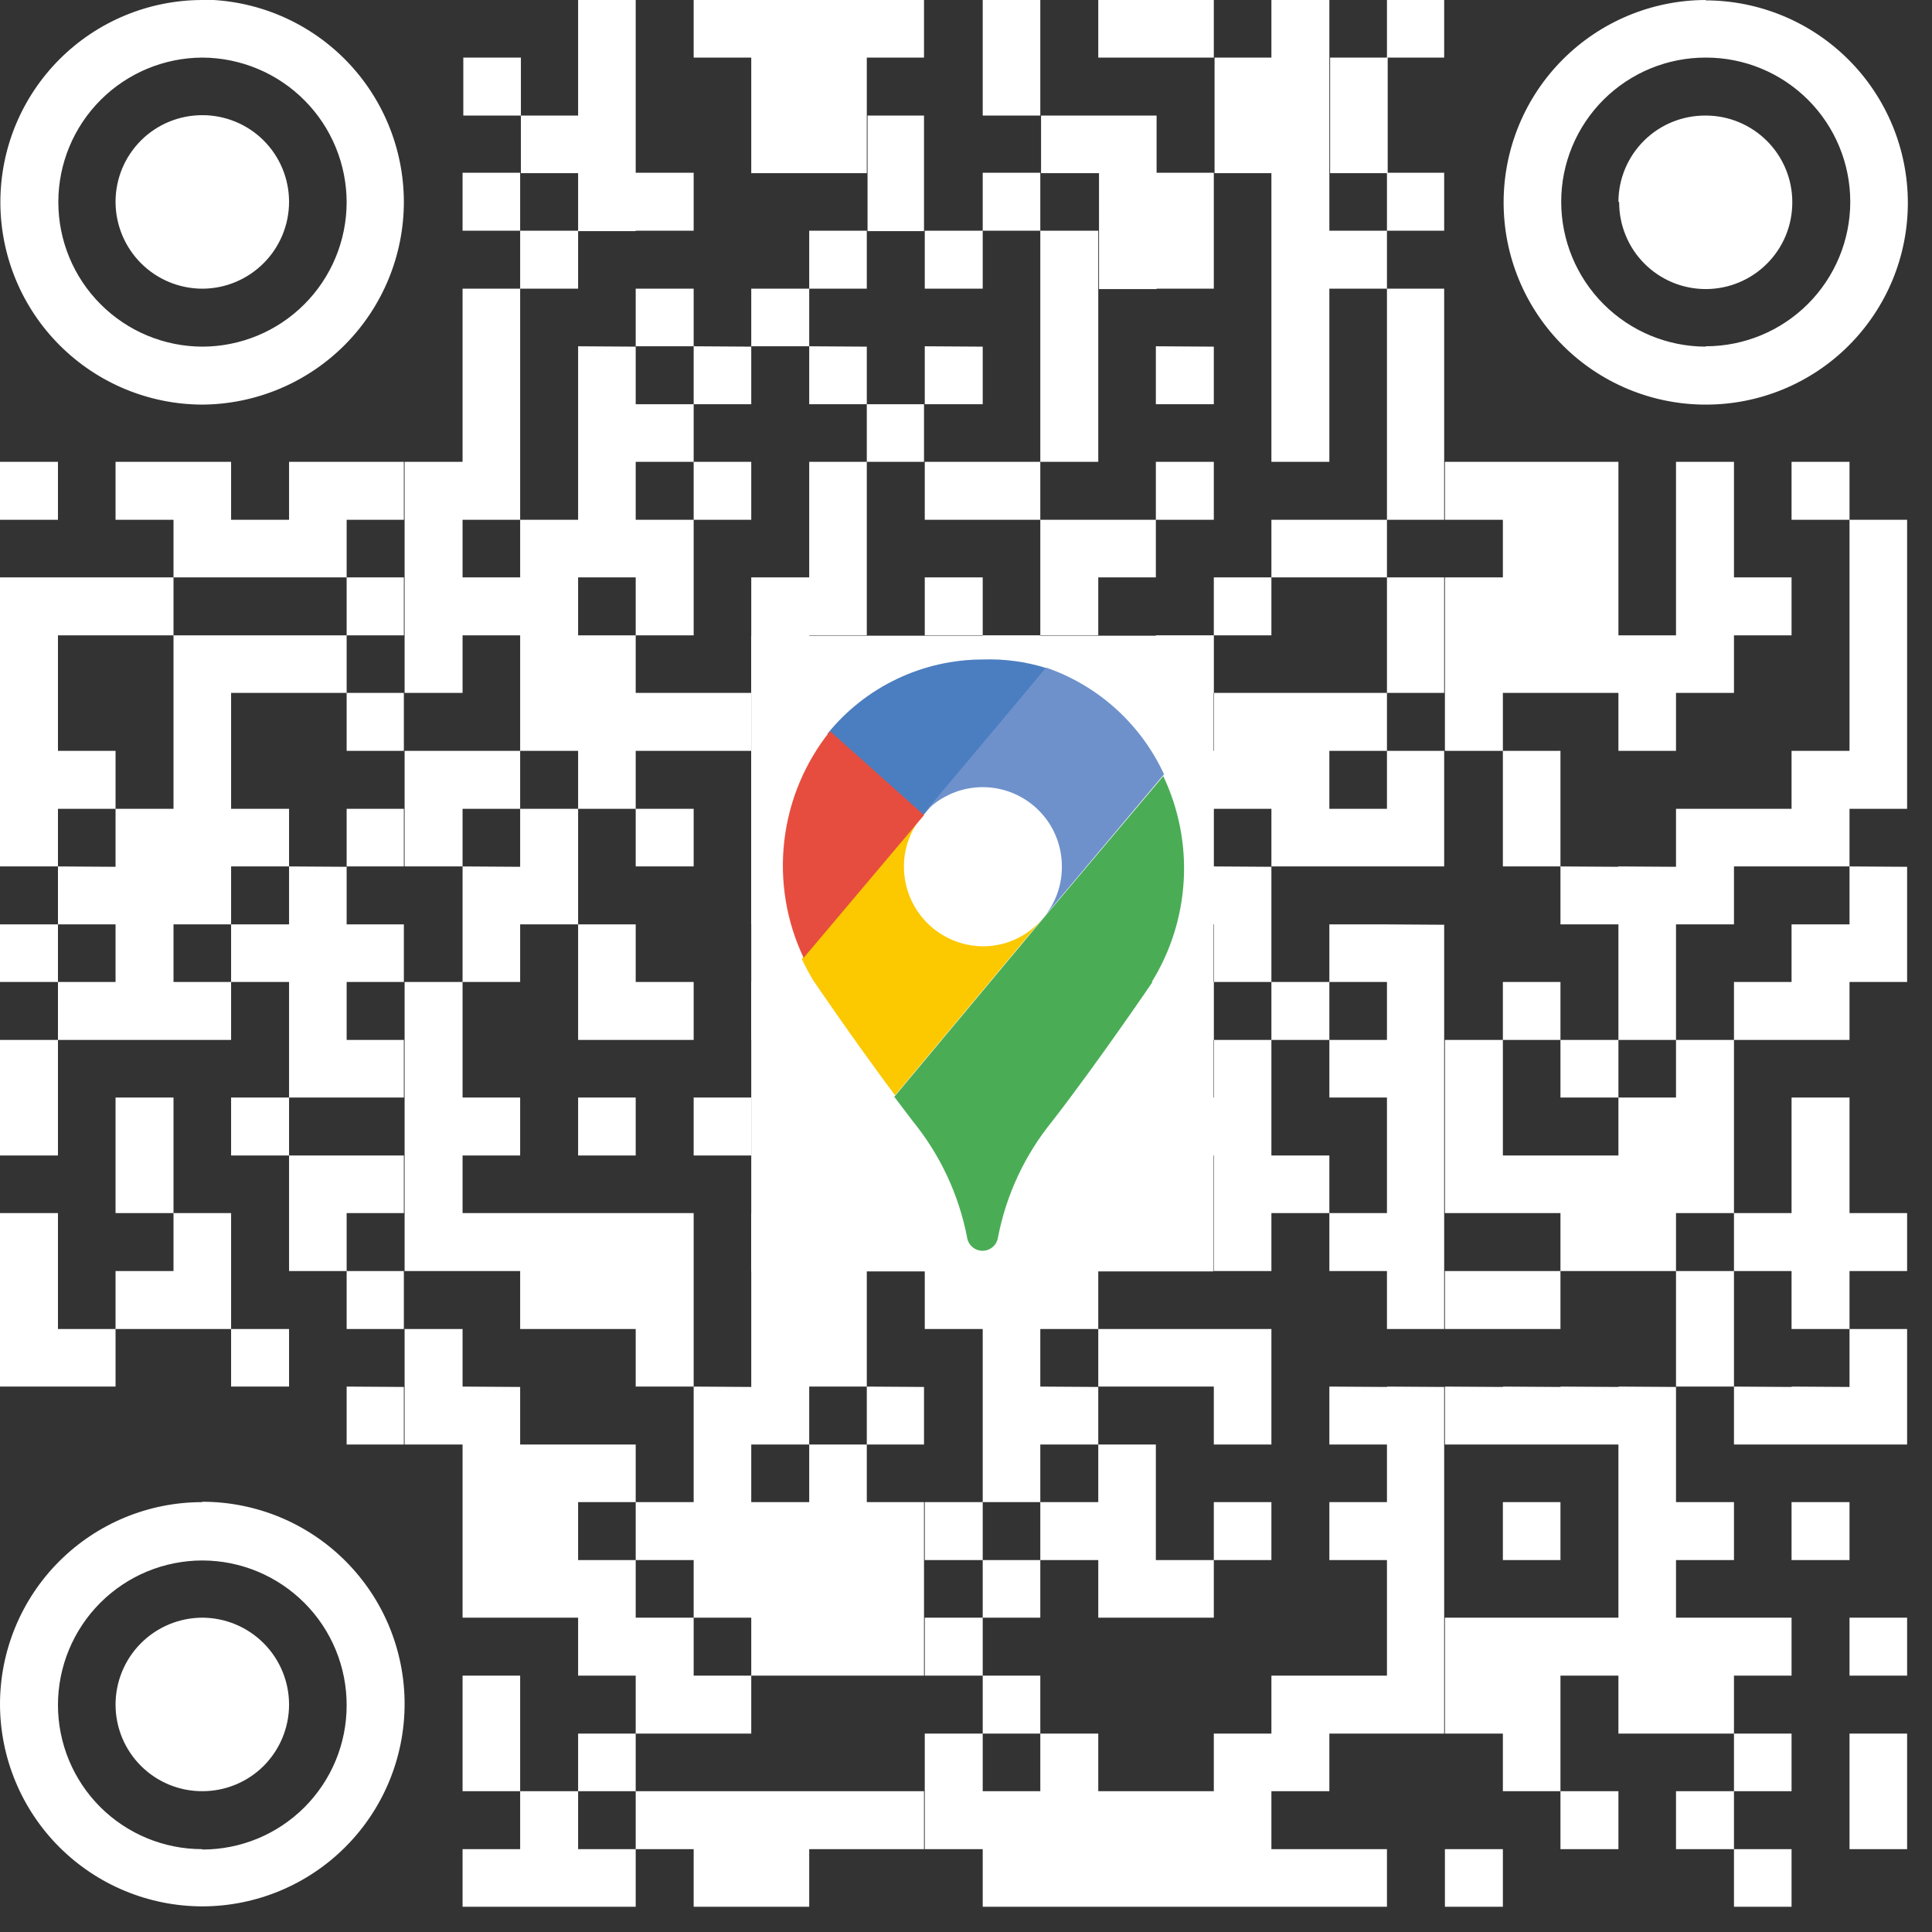
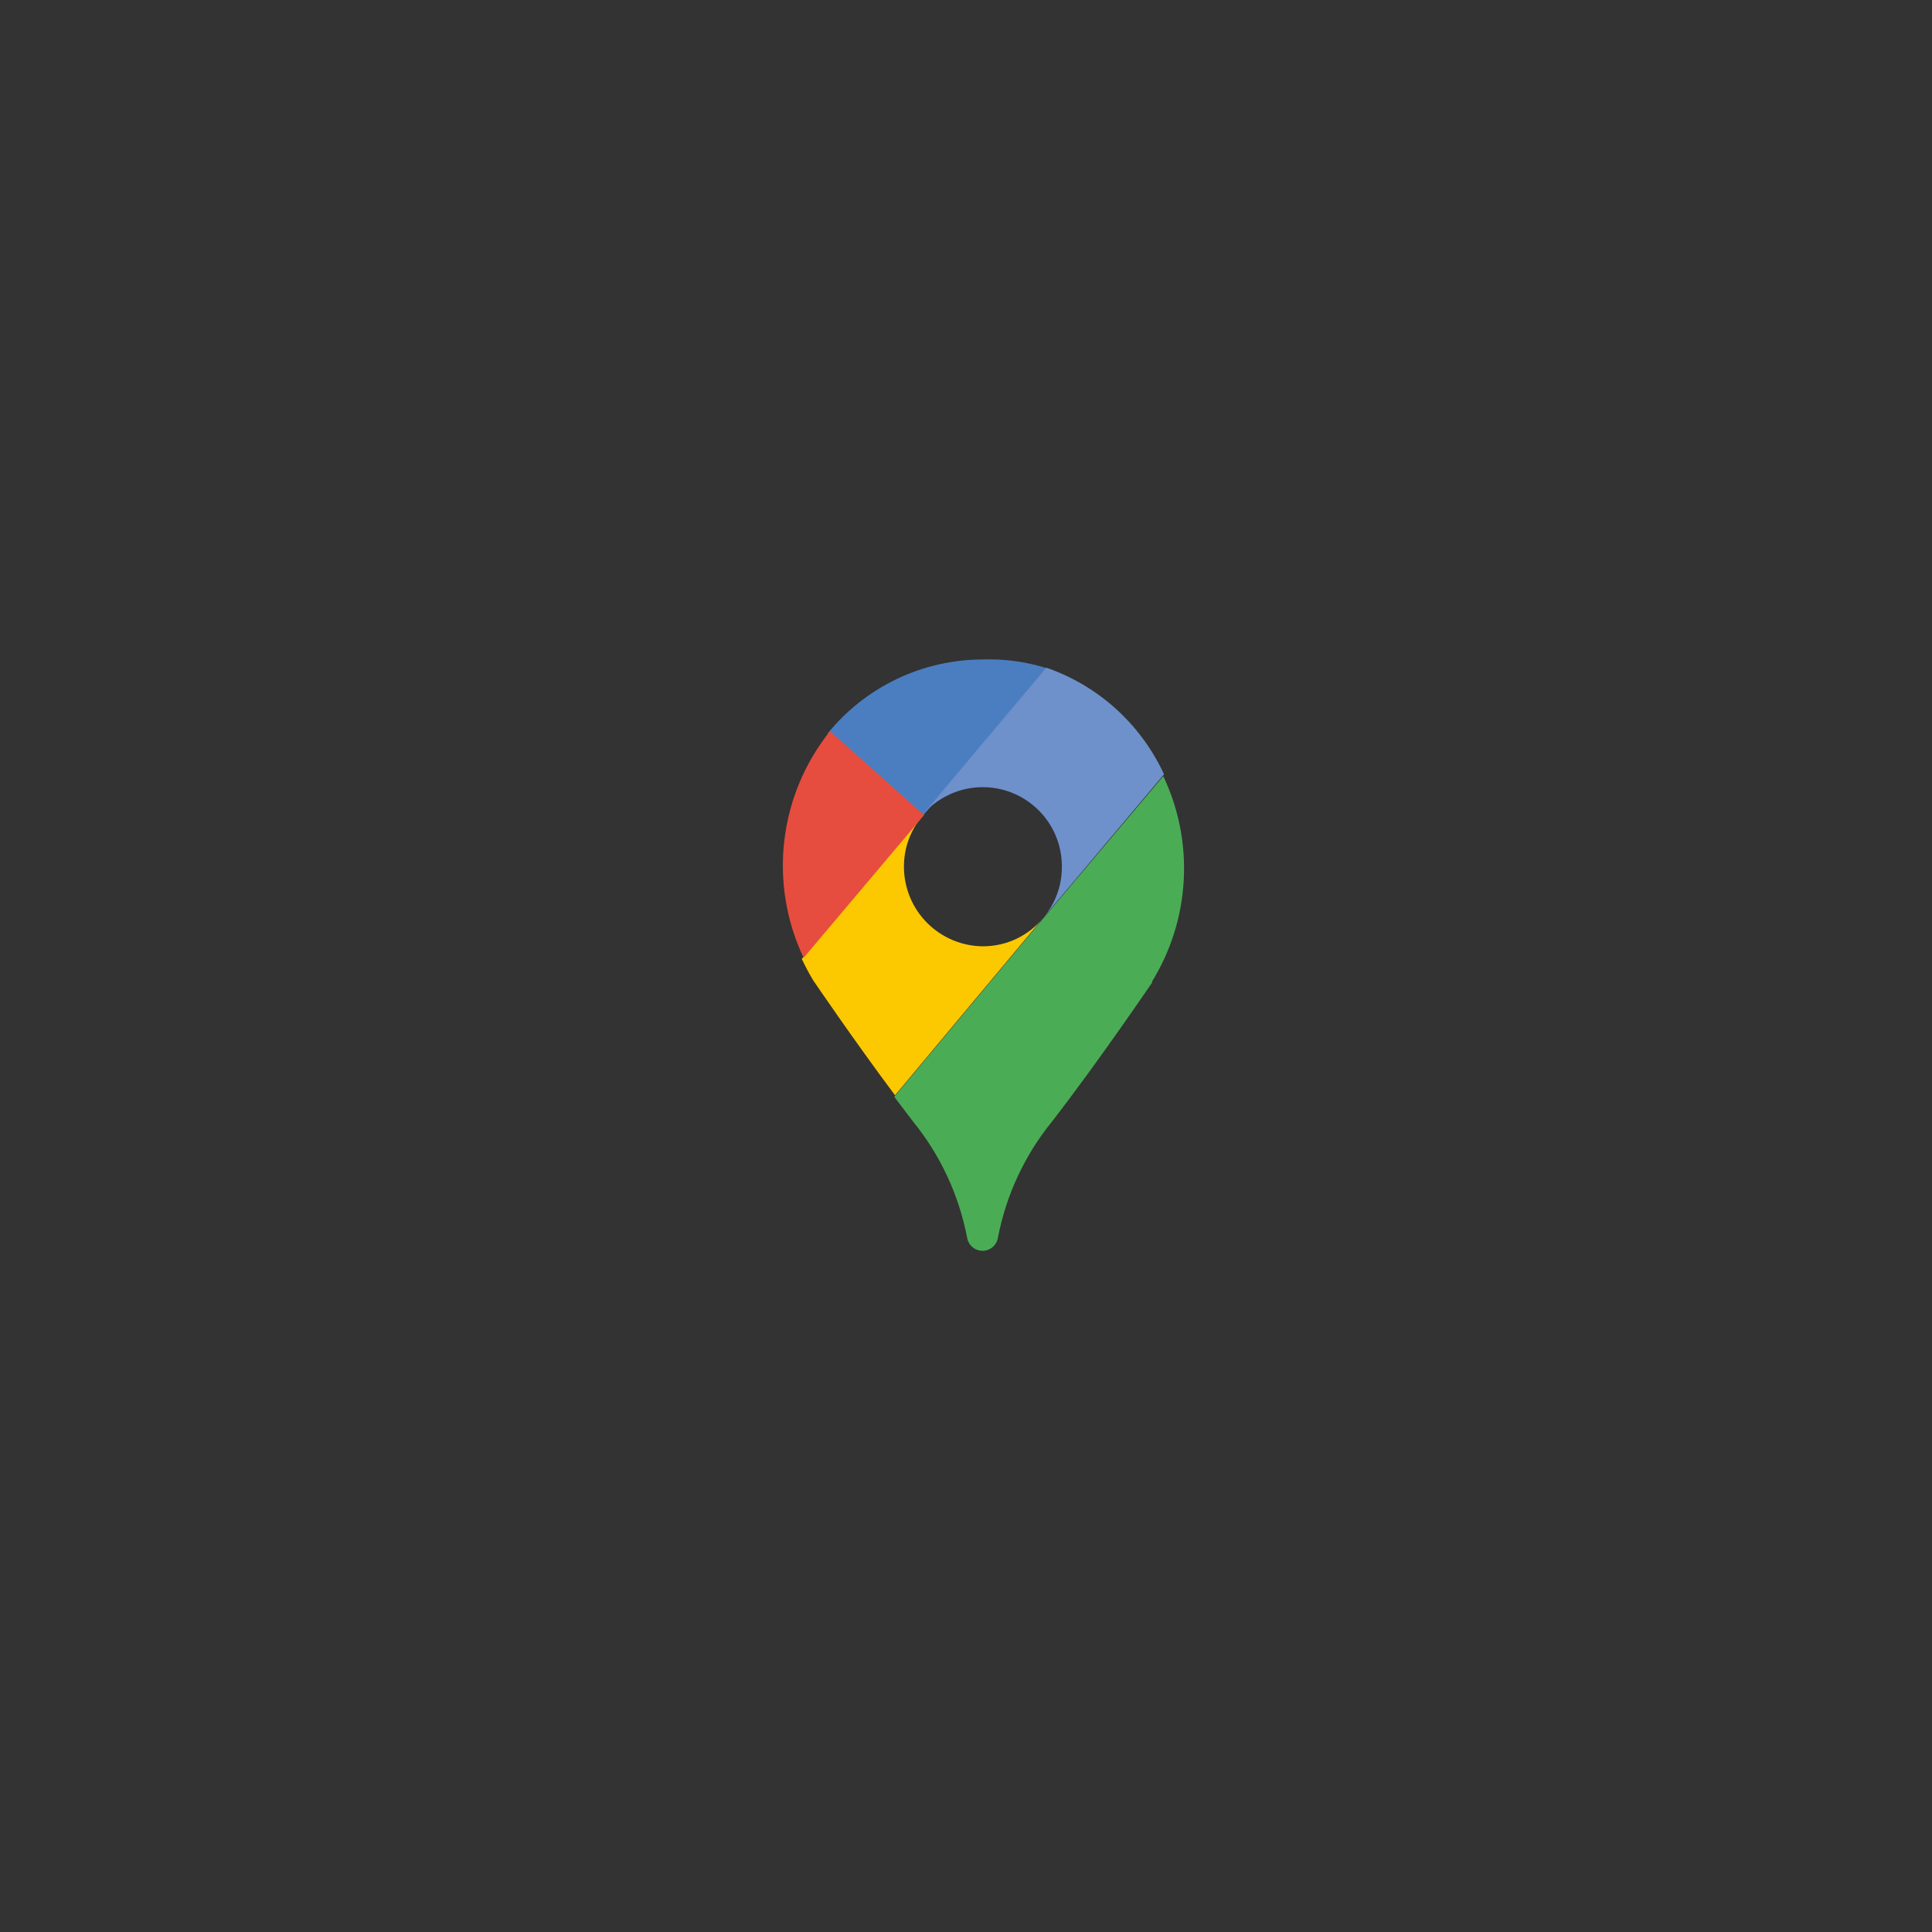
<svg xmlns="http://www.w3.org/2000/svg" width="52" height="52" viewBox="0 0 52 52" fill="none">
  <rect x="0" y="0" width="52" height="52" fill="#333333" stroke="none" />
-   <path d="M37.33 0V1.55H38.87V0H37.33ZM34.22 0V12.43H35.78V0H34.22ZM31.11 0V1.55H32.67V0H31.11ZM29.56 0V1.55H31.11V0H29.56ZM26.45 0V3.11H28V0H26.45ZM23.33 0V1.55H24.87V0H23.33ZM21.78 0V4.66H23.33V0H21.78ZM20.22 0V4.66H21.78V0H20.22ZM18.67 0V1.55H20.22V0H18.67ZM15.56 0V6.22H17.11V0H15.56ZM5.45 0C4.735 0 4.027 0.141 3.366 0.415C2.705 0.689 2.105 1.091 1.6 1.597C1.095 2.103 0.694 2.704 0.421 3.365C0.148 4.027 0.009 4.735 0.01 5.45C0.013 6.894 0.588 8.278 1.61 9.297C2.632 10.317 4.016 10.89 5.46 10.89C6.899 10.877 8.275 10.296 9.289 9.274C10.302 8.251 10.87 6.87 10.87 5.43C10.867 3.988 10.293 2.606 9.274 1.586C8.254 0.567 6.872 -0.007 5.43 -0.01L5.45 0ZM5.45 9.33C4.42 9.328 3.433 8.917 2.706 8.187C1.978 7.458 1.57 6.47 1.57 5.44C1.57 4.41 1.978 3.422 2.706 2.693C3.433 1.964 4.42 1.553 5.45 1.55C6.481 1.556 7.468 1.969 8.195 2.7C8.922 3.43 9.33 4.419 9.33 5.45C9.327 6.48 8.916 7.467 8.187 8.194C7.458 8.922 6.47 9.33 5.44 9.33H5.45ZM45.9 0C44.458 0.006 43.077 0.582 42.059 1.604C41.041 2.625 40.47 4.008 40.47 5.45C40.47 6.165 40.611 6.874 40.885 7.534C41.159 8.195 41.561 8.795 42.067 9.3C42.573 9.806 43.174 10.206 43.835 10.479C44.496 10.752 45.205 10.892 45.92 10.89C46.634 10.89 47.341 10.749 48 10.476C48.66 10.202 49.259 9.802 49.763 9.296C50.267 8.791 50.667 8.191 50.94 7.531C51.212 6.871 51.351 6.164 51.35 5.45C51.347 4.008 50.773 2.626 49.754 1.607C48.734 0.587 47.352 0.013 45.91 0.01L45.9 0ZM45.9 9.33C44.869 9.325 43.882 8.912 43.155 8.181C42.428 7.45 42.02 6.461 42.02 5.43C42.02 4.919 42.121 4.413 42.317 3.941C42.514 3.469 42.801 3.04 43.163 2.68C43.526 2.319 43.956 2.034 44.429 1.84C44.902 1.646 45.409 1.548 45.92 1.55C46.949 1.55 47.936 1.959 48.664 2.687C49.391 3.414 49.8 4.401 49.8 5.43C49.8 6.462 49.39 7.451 48.661 8.181C47.931 8.91 46.942 9.32 45.91 9.32L45.9 9.33ZM35.8 1.55V4.66H37.35V1.55H35.8ZM32.69 1.55V4.66H34.24V1.55H32.69ZM12.47 1.55V3.11H14.02V1.55H12.47ZM43.58 5.44C43.579 5.747 43.638 6.051 43.755 6.335C43.871 6.619 44.042 6.877 44.259 7.094C44.475 7.312 44.733 7.484 45.016 7.602C45.299 7.72 45.603 7.78 45.91 7.78C46.217 7.78 46.521 7.72 46.804 7.602C47.087 7.484 47.345 7.312 47.561 7.094C47.778 6.877 47.949 6.619 48.066 6.335C48.182 6.051 48.241 5.747 48.24 5.44C48.24 4.822 47.995 4.23 47.557 3.793C47.12 3.356 46.528 3.11 45.91 3.11C45.603 3.108 45.299 3.166 45.014 3.281C44.73 3.396 44.471 3.566 44.253 3.782C44.035 3.998 43.861 4.254 43.742 4.537C43.623 4.82 43.561 5.123 43.56 5.43L43.58 5.44ZM29.58 3.11V7.78H31.13V3.11H29.58ZM28.02 3.11V4.66H29.58V3.11H28.02ZM23.35 3.11V6.22H24.87V3.11H23.35ZM14.02 3.11V4.66H15.58V3.11H14.02ZM3.11 5.43C3.11 6.051 3.357 6.646 3.795 7.085C4.234 7.524 4.829 7.77 5.45 7.77C6.069 7.768 6.661 7.52 7.098 7.081C7.535 6.643 7.78 6.049 7.78 5.43C7.78 4.812 7.534 4.22 7.098 3.783C6.661 3.346 6.068 3.1 5.45 3.1C5.143 3.099 4.839 3.158 4.555 3.275C4.271 3.391 4.013 3.563 3.796 3.779C3.579 3.996 3.406 4.253 3.288 4.536C3.171 4.82 3.11 5.123 3.11 5.43ZM37.33 4.65V6.21H38.87V4.65H37.33ZM31.11 4.65V7.77H32.67V4.65H31.11ZM26.45 4.65V6.21H28V4.65H26.45ZM17.11 4.65V6.21H18.67V4.65H17.11ZM12.45 4.65V6.21H14V4.65H12.45ZM35.78 6.21V7.77H37.33V6.21H35.78ZM28 6.21V12.43H29.56V6.21H28ZM24.89 6.21V7.77H26.45V6.21H24.89ZM21.78 6.21V7.77H23.33V6.21H21.78ZM14 6.21V7.77H15.56V6.21H14ZM37.33 7.77V13.99H38.87V7.77H37.33ZM20.22 7.77V9.32H21.78V7.77H20.22ZM17.11 7.77V9.32H18.67V7.77H17.11ZM12.45 7.77V13.99H14V7.77H12.45ZM31.11 9.32V10.88H32.67V9.33L31.11 9.32ZM24.89 9.32V10.88H26.45V9.33L24.89 9.32ZM21.78 9.32V10.88H23.33V9.33L21.78 9.32ZM18.67 9.32V10.88H20.22V9.33L18.67 9.32ZM15.56 9.32V15.54H17.11V9.33L15.56 9.32ZM23.33 10.88V12.43H24.87V10.88H23.33ZM17.11 10.88V12.43H18.67V10.88H17.11ZM48.22 12.43V13.99H49.78V12.43H48.22ZM45.11 12.43V18.65H46.67V12.43H45.11ZM42 12.43V18.65H43.56V12.43H42ZM40.45 12.43V18.65H42V12.43H40.45ZM38.89 12.43V13.99H40.45V12.43H38.89ZM31.11 12.43V13.99H32.67V12.43H31.11ZM26.45 12.43V13.99H28V12.43H26.45ZM24.89 12.43V13.99H26.45V12.43H24.89ZM21.78 12.43V17.1H23.33V12.43H21.78ZM18.67 12.43V13.99H20.22V12.43H18.67ZM10.89 12.43V18.65H12.45V12.43H10.89ZM9.33 12.43V13.99H10.87V12.43H9.33ZM7.78 12.43V15.54H9.33V12.43H7.78ZM4.67 12.43V15.54H6.22V12.43H4.67ZM3.11 12.43V13.99H4.67V12.43H3.11ZM0 12.43V13.99H1.56V12.43H0ZM49.78 13.99V21.77H51.33V13.99H49.78ZM35.78 13.99V15.54H37.33V13.99H35.78ZM34.22 13.99V15.54H35.78V13.99H34.22ZM29.56 13.99V15.54H31.11V13.99H29.56ZM28 13.99V17.1H29.56V13.99H28ZM17.11 13.99V17.1H18.67V13.99H17.11ZM14 13.99V20.21H15.56V13.99H14ZM6.22 13.99V15.54H7.78V13.99H6.22ZM46.67 15.54V17.1H48.22V15.54H46.67ZM38.89 15.54V20.21H40.45V15.54H38.89ZM37.33 15.54V18.65H38.87V15.54H37.33ZM32.67 15.54V17.1H34.22V15.54H32.67ZM24.89 15.54V17.1H26.45V15.54H24.89ZM20.22 15.54V18.65H21.78V15.54H20.22ZM12.45 15.54V17.1H14V15.54H12.45ZM9.33 15.54V17.1H10.87V15.54H9.33ZM3.11 15.54V17.1H4.67V15.54H3.11ZM1.56 15.54V17.1H3.11V15.54H1.56ZM0 15.54V23.32H1.56V15.54H0ZM43.56 17.1V20.21H45.11V17.1H43.56ZM31.11 17.1V18.65H32.67V17.1H31.11ZM26.45 17.1V20.21H28V17.1H26.45ZM15.56 17.1V21.77H17.11V17.1H15.56ZM7.78 17.1V18.65H9.33V17.1H7.78ZM6.22 17.1V18.65H7.78V17.1H6.22ZM4.67 17.1V24.88H6.22V17.1H4.67ZM35.78 18.65V20.21H37.33V18.65H35.78ZM34.22 18.65V23.32H35.78V18.65H34.22ZM32.67 18.65V21.77H34.22V18.65H32.67ZM29.56 18.65V26.43H31.11V18.65H29.56ZM28 18.65V21.77H29.56V18.65H28ZM24.89 18.65V35.77H26.45V18.66L24.89 18.65ZM23.33 18.65V21.77H24.87V18.65H23.33ZM18.67 18.65V20.21H20.22V18.65H18.67ZM17.11 18.65V20.21H18.67V18.65H17.11ZM9.33 18.65V20.21H10.87V18.65H9.33ZM48.22 20.21V23.32H49.78V20.21H48.22ZM40.45 20.21V23.32H42V20.21H40.45ZM37.33 20.21V23.32H38.87V20.21H37.33ZM31.11 20.21V24.88H32.67V20.21H31.11ZM20.22 20.21V24.88H21.78V20.21H20.22ZM12.45 20.21V21.77H14V20.21H12.45ZM10.89 20.21V23.32H12.45V20.21H10.89ZM1.56 20.21V21.77H3.11V20.21H1.56ZM46.67 21.77V23.32H48.22V21.77H46.67ZM45.11 21.77V24.88H46.67V21.77H45.11ZM35.78 21.77V23.32H37.33V21.77H35.78ZM26.45 21.77V23.32H28V21.77H26.45ZM21.78 21.77V23.32H23.33V21.77H21.78ZM17.11 21.77V23.32H18.67V21.77H17.11ZM14 21.77V24.88H15.56V21.77H14ZM9.33 21.77V23.32H10.87V21.77H9.33ZM6.22 21.77V23.32H7.78V21.77H6.22ZM3.11 21.77V27.99H4.67V21.77H3.11ZM49.78 23.32V26.43H51.33V23.33L49.78 23.32ZM43.56 23.32V27.99H45.11V23.33L43.56 23.32ZM42 23.32V24.88H43.56V23.33L42 23.32ZM32.67 23.32V26.43H34.22V23.33L32.67 23.32ZM28 23.32V29.54H29.56V23.33L28 23.32ZM12.45 23.32V26.43H14V23.33L12.45 23.32ZM7.78 23.32V29.54H9.33V23.33L7.78 23.32ZM1.56 23.32V24.88H3.11V23.33L1.56 23.32ZM48.22 24.88V27.99H49.78V24.88H48.22ZM37.33 24.88V35.77H38.87V24.89L37.33 24.88ZM35.78 24.88V26.43H37.33V24.88H35.78ZM23.33 24.88V26.43H24.87V24.88H23.33ZM15.56 24.88V27.99H17.11V24.88H15.56ZM9.33 24.88V26.43H10.87V24.88H9.33ZM6.22 24.88V26.43H7.78V24.88H6.22ZM0 24.88V26.43H1.56V24.88H0ZM46.67 26.43V27.99H48.22V26.43H46.67ZM40.45 26.43V27.99H42V26.43H40.45ZM34.22 26.43V27.99H35.78V26.43H34.22ZM31.11 26.43V27.99H32.67V26.43H31.11ZM26.45 26.43V27.99H28V26.43H26.45ZM21.78 26.43V29.54H23.33V26.43H21.78ZM20.22 26.43V27.99H21.78V26.43H20.22ZM17.11 26.43V27.99H18.67V26.43H17.11ZM10.89 26.43V34.21H12.45V26.43H10.89ZM4.67 26.43V27.99H6.22V26.43H4.67ZM1.56 26.43V27.99H3.11V26.43H1.56ZM45.11 27.99V32.65H46.67V27.99H45.11ZM42 27.99V29.54H43.56V27.99H42ZM38.89 27.99V32.65H40.45V27.99H38.89ZM35.78 27.99V29.54H37.33V27.99H35.78ZM32.67 27.99V34.21H34.22V27.99H32.67ZM9.33 27.99V29.54H10.87V27.99H9.33ZM0 27.99V31.1H1.56V27.99H0ZM48.22 29.54V35.77H49.78V29.54H48.22ZM43.56 29.54V34.21H45.11V29.54H43.56ZM31.11 29.54V31.1H32.67V29.54H31.11ZM29.56 29.54V34.21H31.11V29.54H29.56ZM23.33 29.54V31.1H24.87V29.54H23.33ZM18.67 29.54V31.1H20.22V29.54H18.67ZM15.56 29.54V31.1H17.11V29.54H15.56ZM12.45 29.54V31.1H14V29.54H12.45ZM6.22 29.54V31.1H7.78V29.54H6.22ZM3.11 29.54V32.65H4.67V29.54H3.11ZM42 31.1V34.21H43.56V31.1H42ZM40.45 31.1V32.65H42V31.1H40.45ZM34.22 31.1V32.65H35.78V31.1H34.22ZM21.78 31.1V32.65H23.33V31.1H21.78ZM9.33 31.1V32.65H10.87V31.1H9.33ZM7.78 31.1V34.21H9.33V31.1H7.78ZM49.78 32.65V34.21H51.33V32.65H49.78ZM46.67 32.65V34.21H48.22V32.65H46.67ZM35.78 32.65V34.21H37.33V32.65H35.78ZM26.45 32.65V40.43H28V32.65H26.45ZM23.33 32.65V34.21H24.87V32.65H23.33ZM20.22 32.65V38.88H21.78V32.65H20.22ZM17.11 32.65V37.32H18.67V32.65H17.11ZM15.56 32.65V35.77H17.11V32.65H15.56ZM14 32.65V35.77H15.56V32.65H14ZM12.45 32.65V34.21H14V32.65H12.45ZM4.67 32.65V35.77H6.22V32.65H4.67ZM0 32.65V37.32H1.56V32.65H0ZM45.11 34.21V37.32H46.67V34.21H45.11ZM40.45 34.21V35.77H42V34.21H40.45ZM38.89 34.21V35.77H40.45V34.21H38.89ZM28 34.21V35.77H29.56V34.21H28ZM21.78 34.21V37.32H23.33V34.21H21.78ZM9.33 34.21V35.77H10.87V34.21H9.33ZM3.11 34.21V35.77H4.67V34.21H3.11ZM49.78 35.77V38.88H51.33V35.77H49.78ZM32.67 35.77V38.88H34.22V35.77H32.67ZM31.11 35.77V37.32H32.67V35.77H31.11ZM29.56 35.77V37.32H31.11V35.77H29.56ZM10.89 35.77V38.88H12.45V35.77H10.89ZM6.22 35.77V37.32H7.78V35.77H6.22ZM1.56 35.77V37.32H3.11V35.77H1.56ZM48.22 37.32V38.88H49.78V37.33L48.22 37.32ZM46.67 37.32V38.88H48.22V37.33L46.67 37.32ZM43.56 37.32V46.66H45.11V37.33L43.56 37.32ZM42 37.32V38.88H43.56V37.33L42 37.32ZM40.45 37.32V38.88H42V37.33L40.45 37.32ZM38.89 37.32V38.88H40.45V37.33L38.89 37.32ZM37.33 37.32V46.66H38.87V37.33L37.33 37.32ZM35.78 37.32V38.88H37.33V37.33L35.78 37.32ZM28 37.32V38.88H29.56V37.33L28 37.32ZM23.33 37.32V38.88H24.87V37.33L23.33 37.32ZM18.67 37.32V43.54H20.22V37.33L18.67 37.32ZM12.45 37.32V43.54H14V37.33L12.45 37.32ZM9.33 37.32V38.88H10.87V37.33L9.33 37.32ZM29.56 38.88V43.54H31.11V38.88H29.56ZM21.78 38.88V45.1H23.33V38.88H21.78ZM15.56 38.88V40.43H17.11V38.88H15.56ZM14 38.88V43.54H15.56V38.88H14ZM5.44 40.43C3.997 40.43 2.614 41.003 1.593 42.024C0.573 43.044 0 44.428 0 45.87C0.003 47.314 0.578 48.698 1.6 49.718C2.622 50.737 4.006 51.31 5.45 51.31C6.894 51.308 8.277 50.732 9.297 49.71C10.317 48.689 10.89 47.304 10.89 45.86C10.89 45.146 10.749 44.438 10.476 43.778C10.203 43.118 9.802 42.519 9.297 42.014C8.791 41.508 8.192 41.108 7.532 40.834C6.872 40.561 6.164 40.42 5.45 40.42L5.44 40.43ZM5.44 49.77C4.411 49.77 3.424 49.361 2.696 48.634C1.969 47.906 1.56 46.919 1.56 45.89C1.56 45.379 1.661 44.874 1.856 44.402C2.052 43.93 2.338 43.501 2.699 43.14C3.061 42.778 3.489 42.492 3.961 42.296C4.433 42.101 4.939 42 5.45 42C5.961 42.002 6.466 42.103 6.938 42.3C7.409 42.497 7.837 42.785 8.198 43.147C8.558 43.509 8.843 43.938 9.038 44.411C9.232 44.883 9.331 45.389 9.33 45.9C9.33 46.41 9.23 46.914 9.035 47.385C8.84 47.856 8.554 48.283 8.194 48.644C7.833 49.004 7.406 49.29 6.935 49.485C6.464 49.68 5.959 49.78 5.45 49.78L5.44 49.77ZM48.22 40.43V41.99H49.78V40.43H48.22ZM45.11 40.43V41.99H46.67V40.43H45.11ZM40.45 40.43V41.99H42V40.43H40.45ZM35.78 40.43V41.99H37.33V40.43H35.78ZM32.67 40.43V41.99H34.22V40.43H32.67ZM28 40.43V41.99H29.56V40.43H28ZM24.89 40.43V41.99H26.45V40.43H24.89ZM23.33 40.43V45.1H24.87V40.43H23.33ZM20.22 40.43V45.1H21.78V40.43H20.22ZM17.11 40.43V41.99H18.67V40.43H17.11ZM31.11 41.99V43.54H32.67V41.99H31.11ZM26.45 41.99V43.54H28V41.99H26.45ZM15.56 41.99V45.1H17.11V41.99H15.56ZM49.78 43.54V45.1H51.33V43.54H49.78ZM46.67 43.54V45.1H48.22V43.54H46.67ZM45.11 43.54V46.66H46.67V43.54H45.11ZM42 43.54V45.1H43.56V43.54H42ZM40.45 43.54V48.21H42V43.54H40.45ZM38.89 43.54V46.66H40.45V43.54H38.89ZM24.89 43.54V45.1H26.45V43.54H24.89ZM17.11 43.54V46.66H18.67V43.54H17.11ZM3.11 45.88C3.11 46.187 3.171 46.491 3.288 46.774C3.406 47.058 3.579 47.315 3.796 47.531C4.013 47.748 4.271 47.919 4.555 48.036C4.839 48.152 5.143 48.212 5.45 48.21C6.068 48.21 6.661 47.965 7.098 47.528C7.534 47.091 7.78 46.498 7.78 45.88C7.78 45.261 7.535 44.668 7.098 44.229C6.661 43.791 6.069 43.543 5.45 43.54C5.142 43.54 4.837 43.601 4.552 43.719C4.268 43.837 4.009 44.011 3.792 44.229C3.574 44.447 3.402 44.707 3.285 44.992C3.168 45.277 3.109 45.582 3.11 45.89V45.88ZM35.78 45.1V46.66H37.33V45.1H35.78ZM34.22 45.1V48.21H35.78V45.1H34.22ZM26.45 45.1V46.66H28V45.1H26.45ZM18.67 45.1V46.66H20.22V45.1H18.67ZM12.45 45.1V48.21H14V45.1H12.45ZM49.78 46.66V49.77H51.33V46.66H49.78ZM46.67 46.66V48.21H48.22V46.66H46.67ZM32.67 46.66V51.32H34.22V46.66H32.67ZM28 46.66V51.32H29.56V46.66H28ZM24.89 46.66V49.77H26.45V46.66H24.89ZM15.56 46.66V48.21H17.11V46.66H15.56ZM45.11 48.21V49.77H46.67V48.21H45.11ZM42 48.21V49.77H43.56V48.21H42ZM31.11 48.21V51.32H32.67V48.21H31.11ZM29.56 48.21V51.32H31.11V48.21H29.56ZM26.45 48.21V51.32H28V48.21H26.45ZM23.33 48.21V49.77H24.87V48.21H23.33ZM21.78 48.21V49.77H23.33V48.21H21.78ZM20.22 48.21V51.32H21.78V48.21H20.22ZM18.67 48.21V51.32H20.22V48.21H18.67ZM17.11 48.21V49.77H18.67V48.21H17.11ZM14 48.21V51.32H15.56V48.21H14ZM46.67 49.77V51.32H48.22V49.77H46.67ZM38.89 49.77V51.32H40.45V49.77H38.89ZM35.78 49.77V51.32H37.33V49.77H35.78ZM34.22 49.77V51.32H35.78V49.77H34.22ZM15.56 49.77V51.32H17.11V49.77H15.56ZM12.45 49.77V51.32H14V49.77H12.45Z" fill="white" />
-   <path d="M32.66 17.11H20.22V34.22H32.66V17.11Z" fill="white" />
  <path d="M31.02 26.43C31.02 26.43 29.56 28.58 28.32 30.18C27.582 31.086 27.08 32.162 26.86 33.31C26.844 33.409 26.794 33.499 26.718 33.564C26.642 33.629 26.545 33.665 26.445 33.665C26.345 33.665 26.248 33.629 26.172 33.564C26.096 33.499 26.045 33.409 26.03 33.31C25.809 32.162 25.308 31.086 24.57 30.18L24.07 29.52L28.07 24.73L31.31 20.89C31.725 21.765 31.915 22.731 31.86 23.699C31.806 24.667 31.51 25.606 31 26.43H31.02Z" fill="#4AAD56" />
  <path d="M28.09 24.69L24.09 29.48C22.99 28.01 21.89 26.39 21.89 26.39C21.777 26.202 21.674 26.008 21.58 25.81L24.82 21.97C24.501 22.351 24.327 22.833 24.33 23.33C24.33 23.897 24.556 24.442 24.957 24.843C25.358 25.244 25.902 25.47 26.47 25.47C26.781 25.468 27.088 25.398 27.368 25.263C27.648 25.128 27.895 24.932 28.09 24.69Z" fill="#FCC800" />
  <path d="M28.16 17.98L24.82 21.98L22.27 19.75C22.774 19.126 23.41 18.623 24.134 18.277C24.857 17.931 25.648 17.751 26.45 17.75C27.029 17.73 27.607 17.808 28.16 17.98Z" fill="#4B7EC0" />
  <path d="M24.87 21.94L21.63 25.78C21.164 24.799 20.984 23.706 21.11 22.628C21.235 21.549 21.662 20.528 22.34 19.68L24.87 21.94Z" fill="#E74D3E" />
  <path d="M28.09 24.69C28.409 24.309 28.583 23.827 28.58 23.33C28.583 22.889 28.449 22.458 28.197 22.097C27.944 21.736 27.586 21.462 27.171 21.312C26.757 21.163 26.306 21.146 25.881 21.264C25.457 21.382 25.079 21.628 24.8 21.97L28.16 17.97C28.855 18.21 29.493 18.588 30.038 19.081C30.582 19.575 31.022 20.173 31.33 20.84L28.09 24.69Z" fill="#6E91CB" />
</svg>